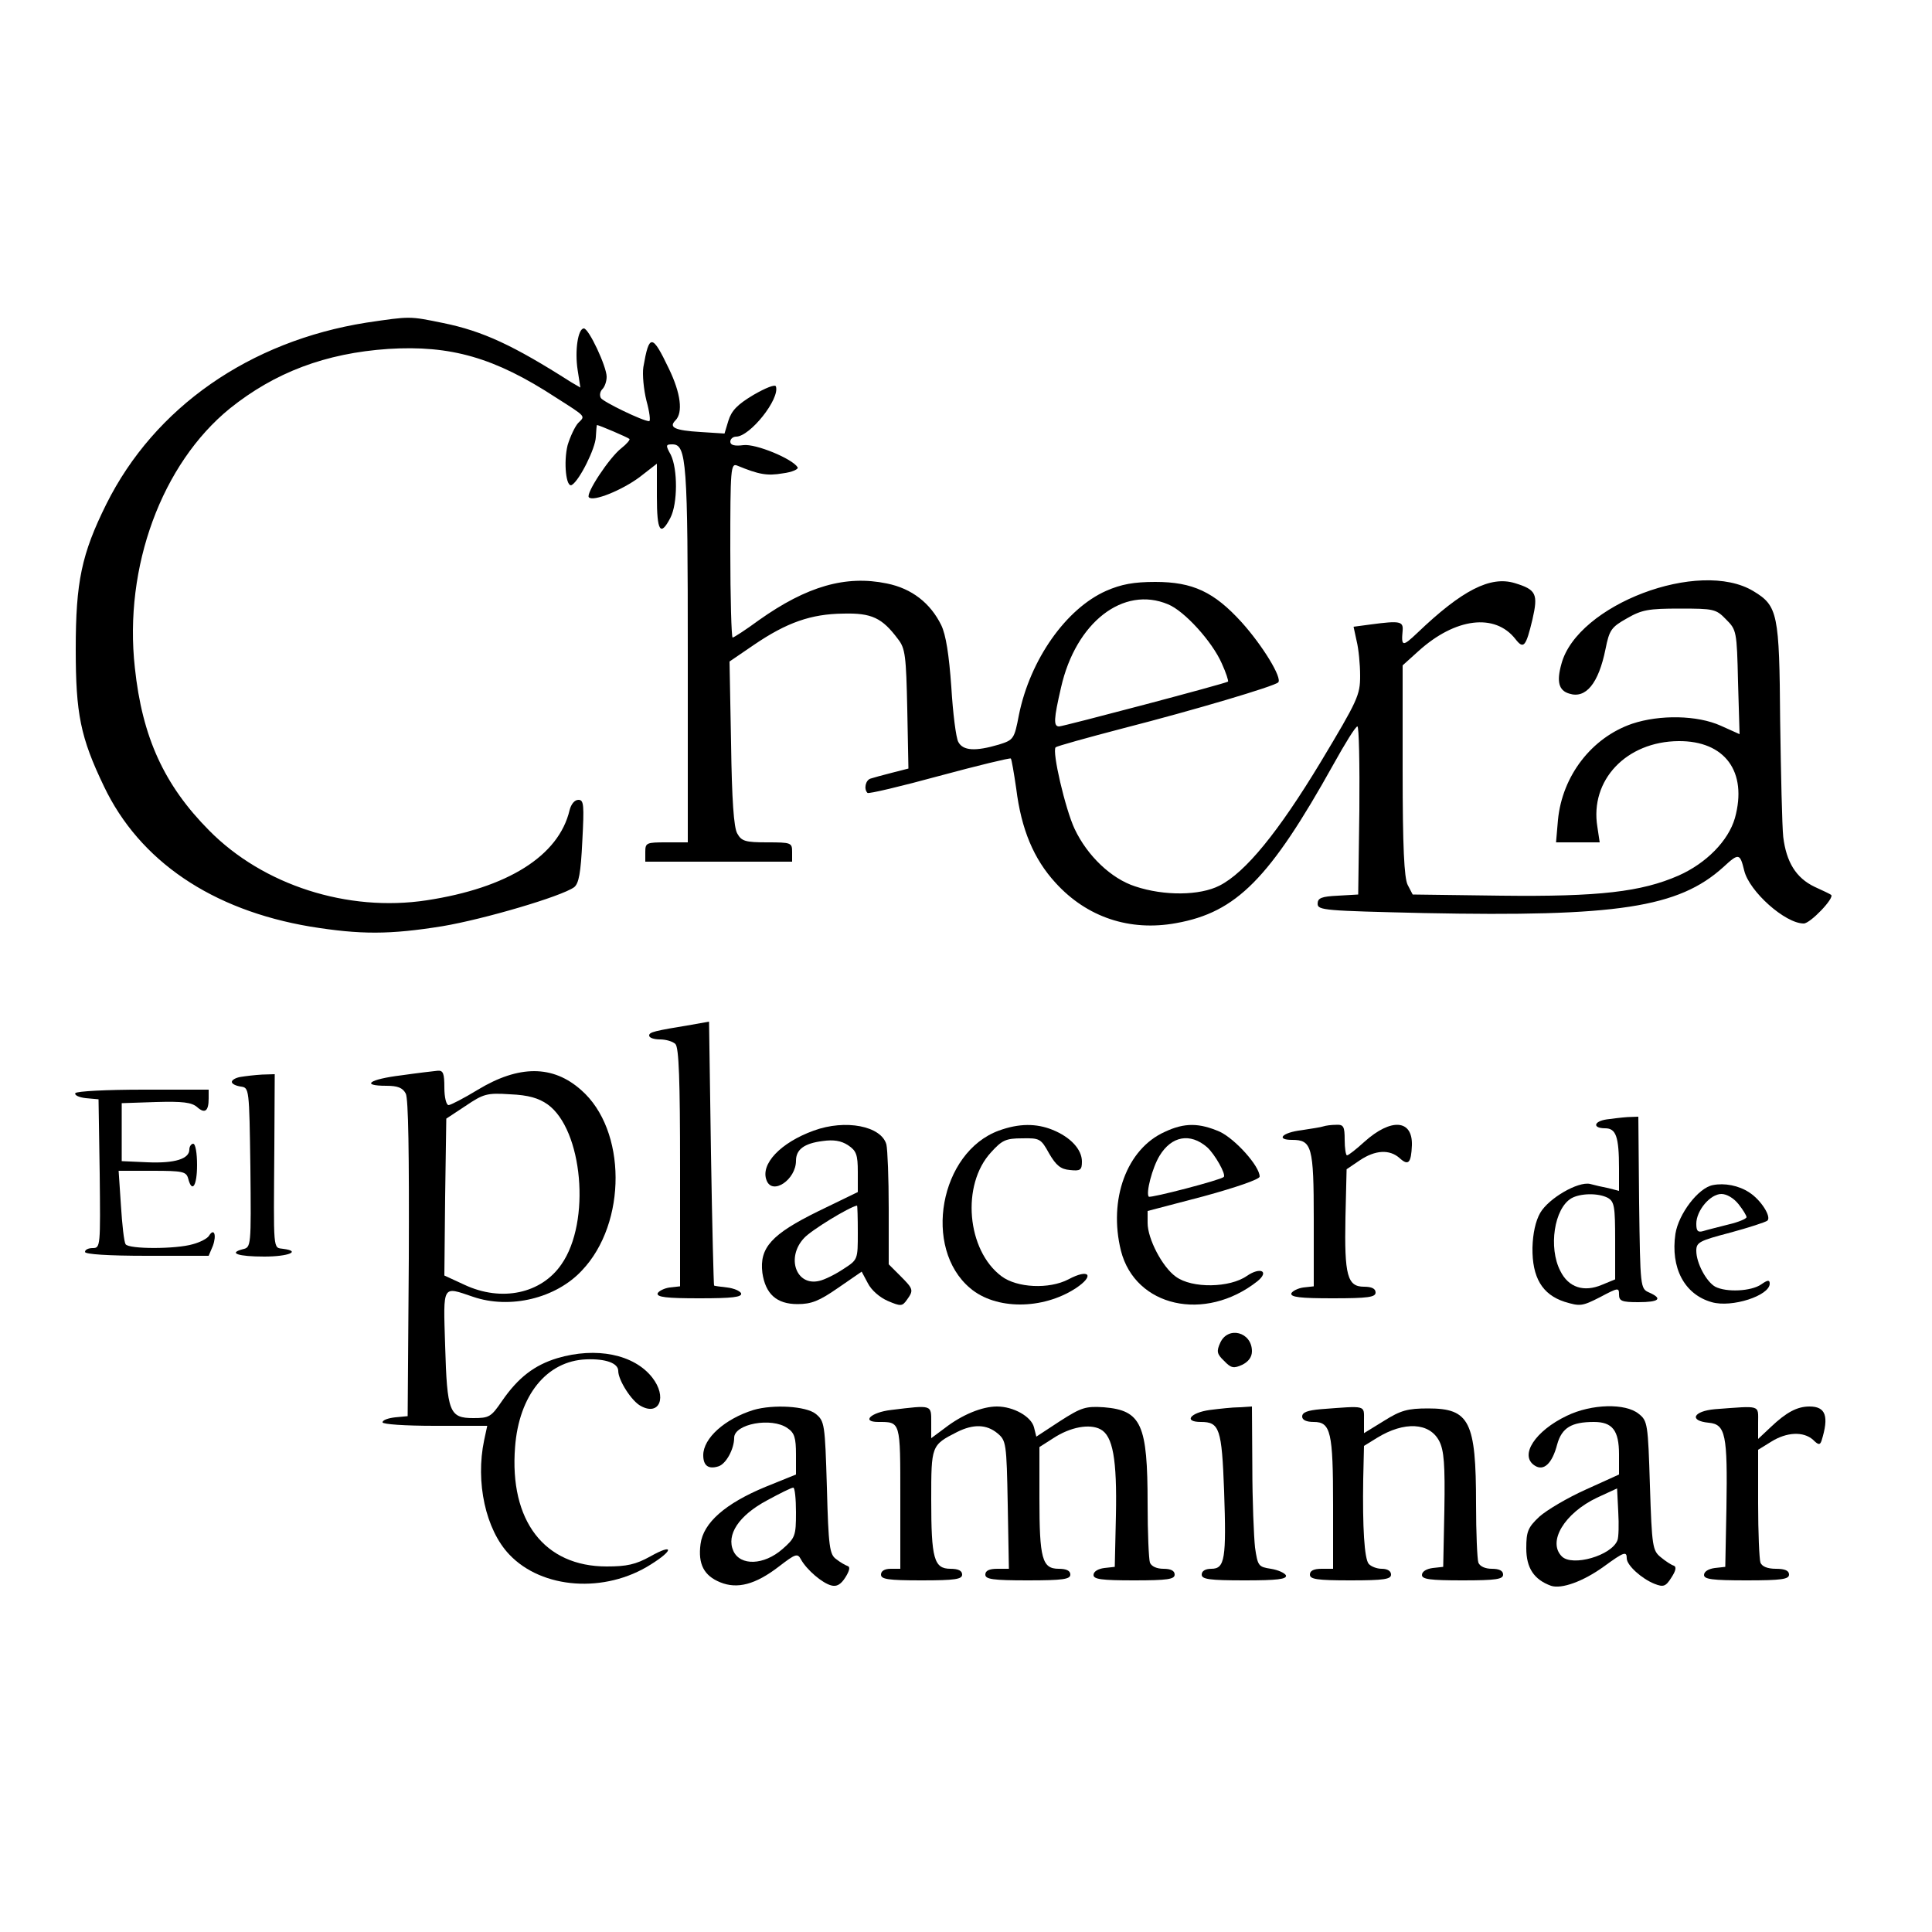
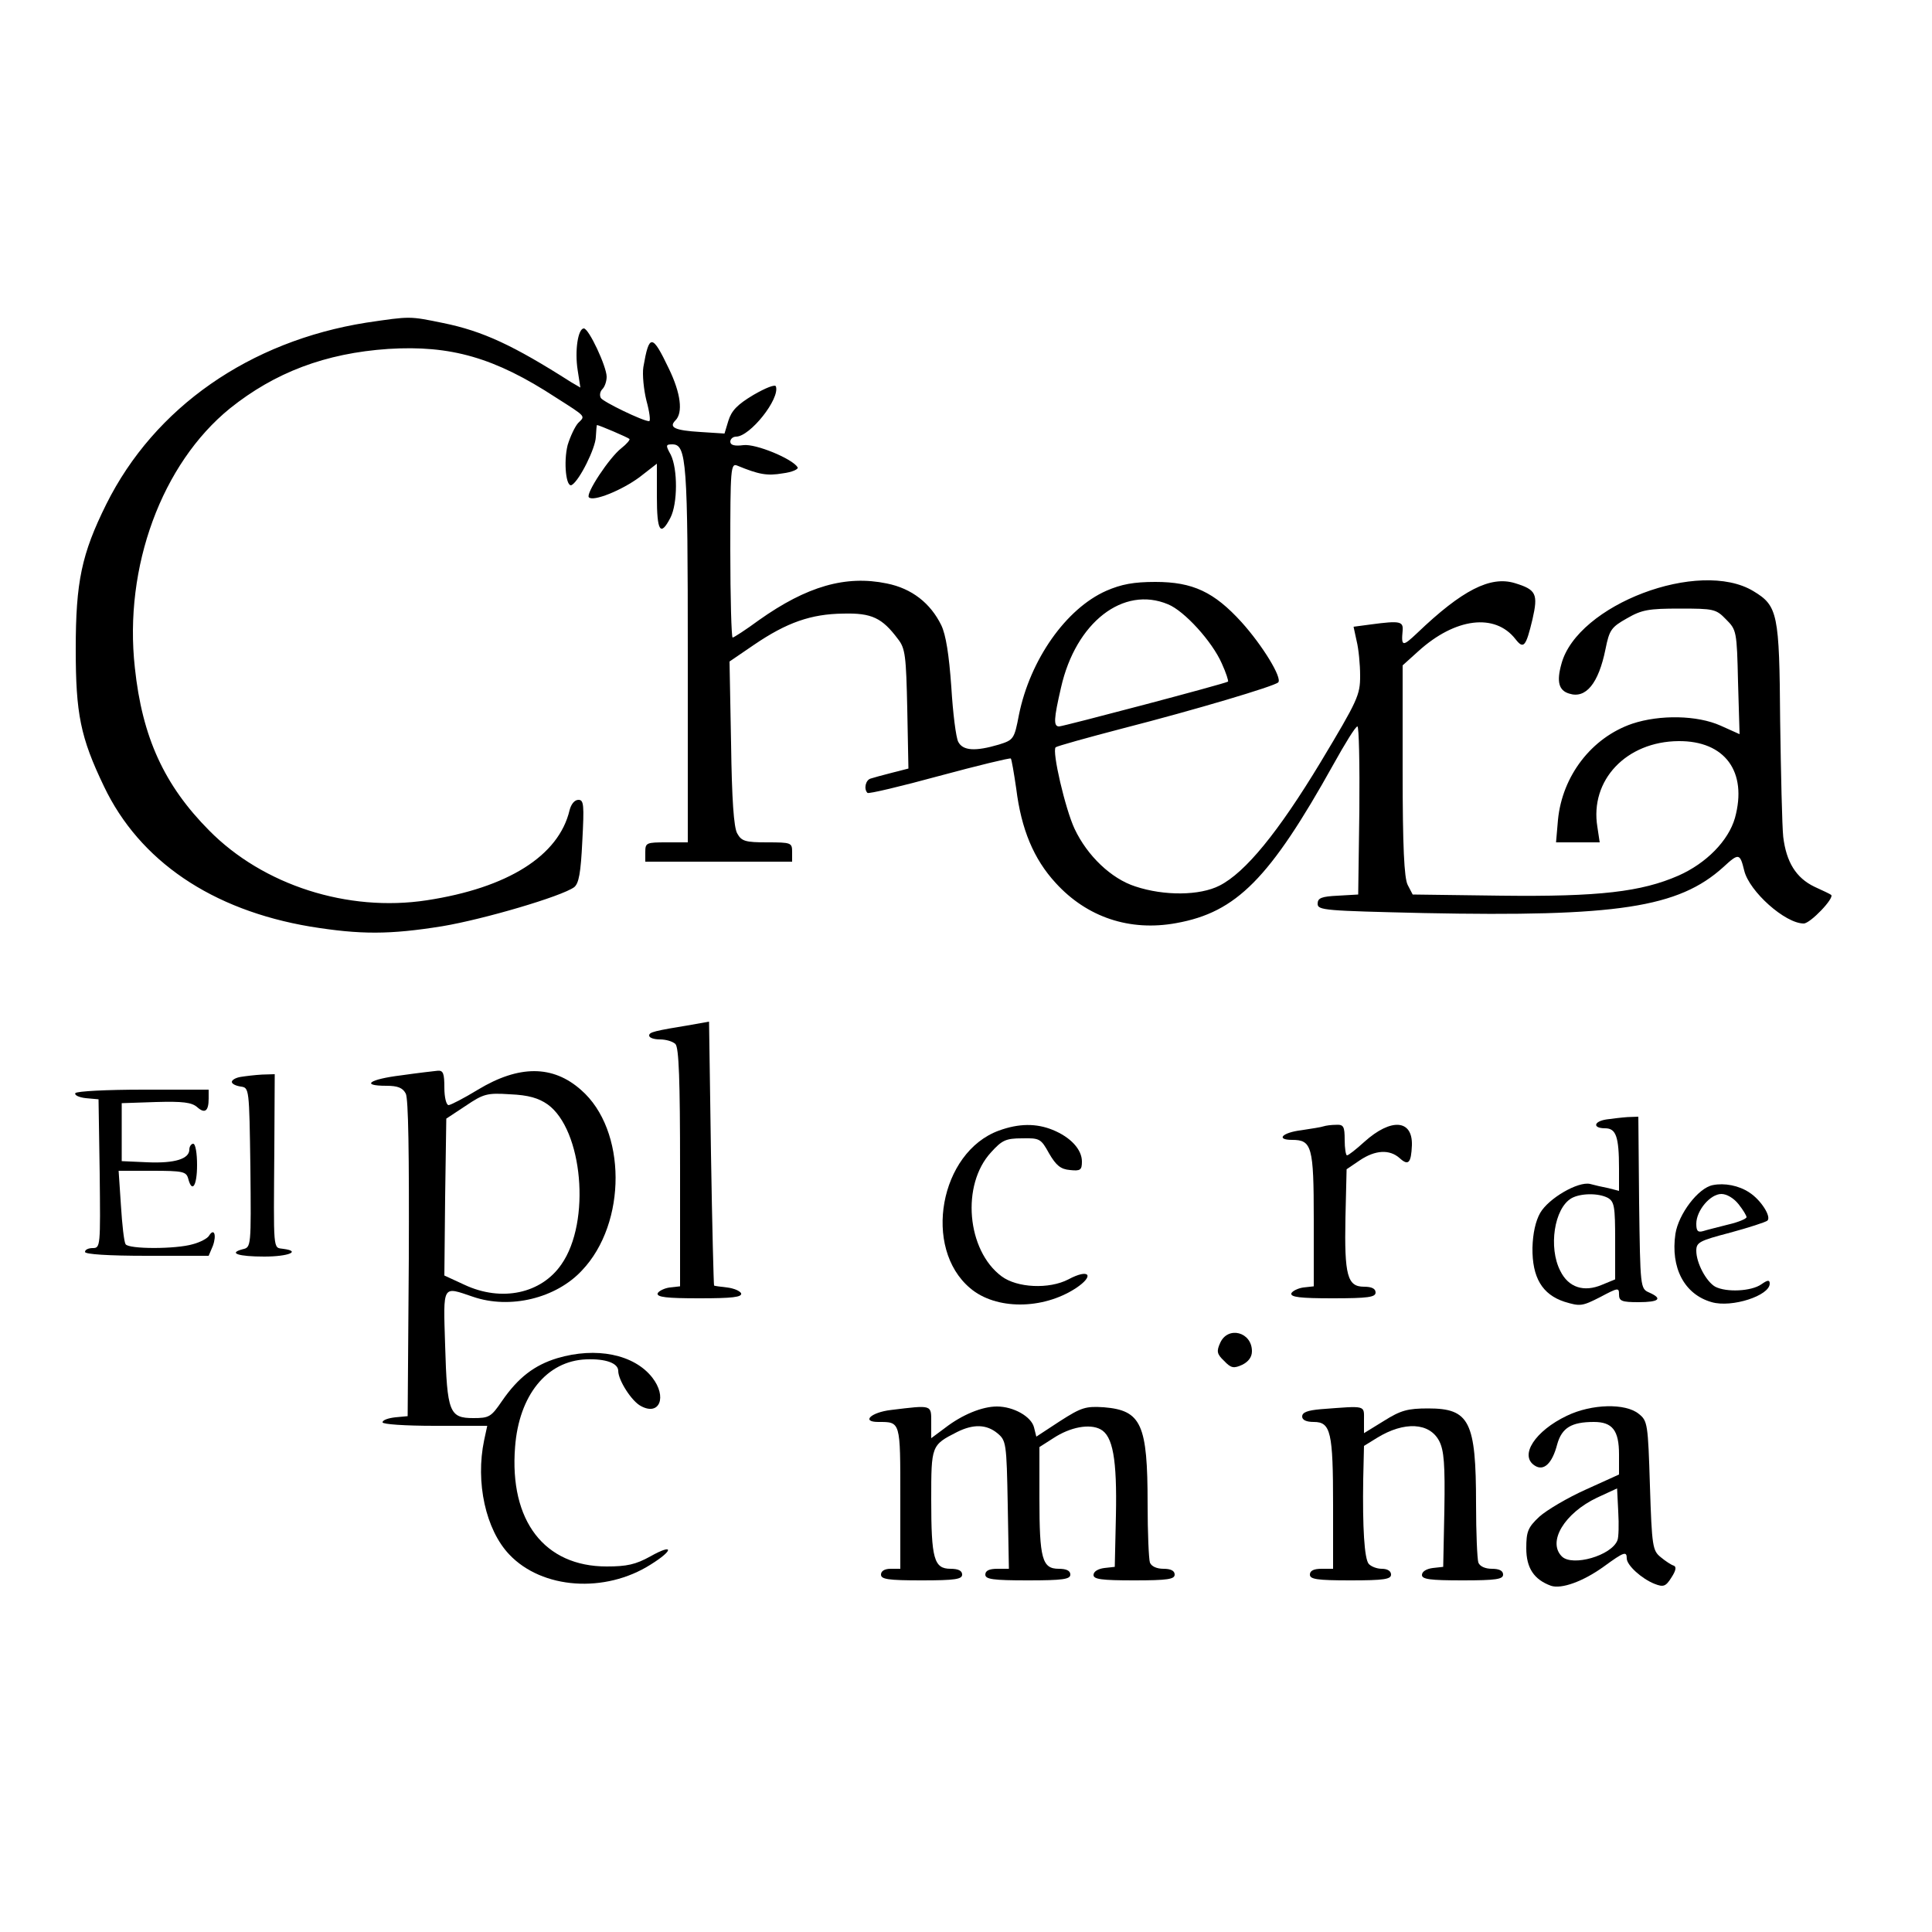
<svg xmlns="http://www.w3.org/2000/svg" version="1.0" width="500pt" height="500pt" viewBox="0 0 500 500" preserveAspectRatio="xMidYMid meet">
  <g transform="translate(0,500) scale(0.1,-0.1)" fill="#000000" stroke="none">
    <path d="M948 4165 c-302 -48 -548 -219 -673 -470 -64 -129 -79 -201 -79 -375 0 -167 12 -228 73 -355 92 -193 279 -320 534 -363 130 -21 205 -21 342 1 107 18 308 77 341 101 12 10 17 36 21 119 5 94 4 107 -10 107 -10 0 -19 -11 -23 -27 -28 -118 -160 -201 -370 -233 -204 -31 -423 39 -563 181 -116 117 -173 241 -192 421 -29 261 70 528 246 671 116 93 247 143 410 154 161 10 275 -22 434 -126 80 -51 76 -47 57 -66 -8 -9 -20 -34 -27 -57 -11 -44 -4 -112 11 -103 20 12 61 95 62 124 1 17 2 31 3 31 5 0 80 -32 84 -36 2 -2 -7 -13 -21 -24 -31 -24 -93 -118 -84 -127 11 -12 85 18 131 52 l45 35 0 -85 c0 -90 9 -105 35 -55 19 37 19 126 1 163 -14 25 -13 27 4 27 37 0 40 -45 40 -546 l0 -484 -55 0 c-52 0 -55 -1 -55 -25 l0 -25 190 0 190 0 0 25 c0 24 -2 25 -65 25 -56 0 -66 3 -77 23 -9 15 -14 88 -16 233 l-4 212 63 43 c85 58 148 80 231 81 74 2 101 -11 142 -66 19 -24 21 -44 24 -181 l3 -154 -43 -11 c-24 -6 -49 -13 -55 -15 -13 -4 -18 -27 -8 -37 3 -3 87 17 186 44 100 27 183 47 185 45 2 -2 8 -37 14 -78 13 -105 45 -182 102 -244 81 -89 192 -126 312 -104 156 28 242 115 407 411 30 54 57 98 62 98 4 0 6 -98 5 -217 l-3 -218 -52 -3 c-43 -2 -53 -6 -53 -21 0 -17 19 -18 275 -24 500 -10 659 14 775 119 40 37 43 36 54 -9 13 -54 106 -137 154 -137 17 0 80 66 71 74 -2 2 -21 11 -43 21 -48 23 -73 64 -81 129 -3 28 -6 164 -8 301 -2 277 -6 297 -69 335 -140 85 -456 -35 -497 -188 -13 -46 -7 -69 20 -77 43 -14 76 26 94 115 10 50 15 57 56 80 38 22 56 25 136 25 88 0 94 -1 120 -28 27 -27 28 -30 31 -162 l4 -135 -49 22 c-60 27 -157 29 -229 5 -105 -36 -181 -135 -192 -249 l-5 -58 57 0 56 0 -6 40 c-20 121 75 221 210 222 120 1 179 -79 146 -199 -17 -59 -74 -117 -146 -149 -96 -42 -205 -55 -459 -52 l-229 3 -13 25 c-9 18 -13 98 -13 296 l0 272 41 37 c95 86 198 99 251 31 21 -27 27 -20 44 51 15 66 10 77 -46 94 -63 19 -136 -18 -252 -129 -38 -36 -42 -36 -38 6 2 24 -7 26 -82 16 l-45 -6 8 -37 c5 -20 9 -60 9 -90 0 -50 -6 -63 -102 -223 -110 -182 -195 -286 -262 -320 -51 -26 -143 -27 -218 -2 -62 20 -124 79 -157 149 -24 51 -59 201 -49 211 3 3 82 25 174 49 187 48 392 109 402 119 11 11 -40 95 -95 156 -71 78 -126 104 -223 104 -56 0 -88 -6 -127 -23 -104 -46 -197 -178 -226 -321 -12 -63 -14 -65 -52 -77 -61 -18 -93 -16 -105 7 -6 11 -14 75 -18 142 -6 84 -14 135 -26 160 -28 57 -76 95 -141 108 -106 22 -207 -7 -331 -95 -34 -25 -65 -45 -68 -45 -3 0 -6 102 -6 226 0 211 1 226 18 219 56 -23 77 -27 118 -20 24 3 42 11 38 16 -14 22 -108 61 -140 57 -23 -3 -34 0 -34 9 0 7 7 13 15 13 36 0 114 98 103 130 -2 6 -27 -4 -58 -22 -42 -25 -57 -41 -65 -67 l-10 -33 -62 4 c-67 4 -83 12 -65 30 20 20 14 70 -17 134 -43 90 -51 91 -66 4 -3 -19 1 -59 8 -87 8 -29 11 -53 7 -53 -16 0 -119 50 -125 60 -4 7 -2 17 4 23 6 6 11 20 11 32 0 26 -46 125 -59 125 -15 0 -24 -57 -16 -108 l7 -45 -24 14 c-149 95 -228 132 -331 153 -88 18 -84 18 -199 1z m2075 -729 c42 -17 114 -96 139 -153 11 -24 18 -46 16 -47 -6 -5 -427 -116 -437 -116 -15 0 -14 19 5 101 38 168 161 264 277 215z" />
    <path d="M1790 2348 c-97 -16 -110 -19 -110 -28 0 -6 13 -10 28 -10 15 0 33 -5 40 -12 9 -9 12 -94 12 -319 l0 -308 -27 -3 c-14 -2 -28 -9 -31 -15 -3 -10 23 -13 108 -13 85 0 111 3 108 13 -3 6 -19 13 -36 15 -18 2 -33 4 -34 5 -1 1 -5 155 -8 342 l-5 341 -45 -8z" />
    <path d="M1038 2217 c-82 -10 -106 -27 -38 -27 29 0 42 -5 50 -20 7 -12 9 -157 8 -427 l-3 -408 -32 -3 c-18 -2 -33 -7 -33 -13 0 -5 58 -9 135 -9 l136 0 -8 -37 c-23 -109 4 -232 65 -296 85 -90 248 -101 366 -26 61 38 59 55 -1 21 -38 -21 -61 -26 -113 -26 -161 0 -252 118 -237 309 10 134 82 223 184 227 51 2 83 -10 83 -30 0 -24 35 -79 59 -91 48 -26 68 24 29 74 -47 60 -145 80 -246 50 -59 -18 -101 -50 -143 -111 -28 -41 -33 -44 -74 -44 -62 0 -68 15 -73 188 -5 160 -8 153 72 126 96 -33 215 -4 282 68 117 123 116 364 -2 467 -73 65 -161 65 -267 1 -36 -22 -71 -40 -76 -40 -6 0 -11 20 -11 45 0 37 -3 45 -17 44 -10 -1 -53 -6 -95 -12z m379 -75 c91 -65 113 -304 36 -414 -52 -76 -155 -98 -251 -53 l-52 24 2 203 3 203 50 33 c46 31 55 34 115 30 48 -2 74 -10 97 -26z" />
    <path d="M623 2213 c-13 -2 -23 -8 -23 -13 0 -5 10 -10 23 -12 22 -3 22 -4 25 -209 2 -206 2 -207 -20 -212 -38 -10 -12 -19 56 -19 63 0 96 14 49 20 -27 4 -25 -12 -23 265 l1 187 -33 -1 c-18 -1 -43 -4 -55 -6z" />
    <path d="M195 2171 c-3 -5 9 -11 27 -13 l33 -3 3 -192 c2 -188 2 -193 -18 -193 -11 0 -20 -4 -20 -10 0 -6 60 -10 160 -10 l160 0 11 26 c10 28 3 47 -10 26 -4 -7 -23 -17 -42 -22 -44 -13 -166 -13 -174 0 -4 6 -9 51 -12 100 l-6 90 87 0 c79 0 88 -2 93 -20 10 -39 23 -19 23 35 0 30 -4 55 -10 55 -5 0 -10 -7 -10 -15 0 -24 -37 -36 -108 -33 l-67 3 0 75 0 75 89 3 c69 2 92 -1 106 -13 20 -18 30 -11 30 22 l0 23 -169 0 c-95 0 -172 -4 -176 -9z" />
    <path d="M4158 2103 c-34 -5 -37 -23 -4 -23 28 0 36 -21 36 -104 l0 -58 -27 7 c-16 3 -37 8 -48 11 -31 7 -107 -37 -129 -75 -12 -21 -19 -53 -20 -90 -1 -77 25 -121 83 -140 40 -12 45 -12 92 12 47 25 49 25 49 7 0 -17 7 -20 50 -20 54 0 64 9 28 25 -23 10 -23 13 -26 233 l-2 222 -28 -1 c-15 -1 -39 -4 -54 -6z m3 -203 c17 -10 19 -22 19 -111 l0 -100 -34 -14 c-47 -20 -87 -7 -108 36 -31 60 -16 162 29 188 23 13 69 14 94 1z" />
-     <path d="M2106 2074 c-86 -31 -139 -87 -122 -129 15 -39 76 2 76 51 0 29 21 45 69 51 28 4 48 1 66 -11 21 -14 25 -24 25 -69 l0 -52 -103 -50 c-120 -59 -152 -94 -144 -159 8 -55 37 -81 91 -81 36 0 56 8 105 42 l61 42 16 -30 c9 -18 31 -37 52 -46 33 -14 37 -14 49 3 18 25 17 28 -17 62 l-30 30 0 144 c0 79 -3 153 -6 166 -13 48 -106 66 -188 36z m114 -264 c0 -70 0 -70 -37 -94 -21 -14 -49 -28 -63 -31 -60 -14 -86 61 -39 111 18 20 116 80 137 84 1 0 2 -31 2 -70z" />
    <path d="M2585 2074 c-153 -56 -198 -304 -74 -408 66 -56 187 -56 273 0 50 33 35 52 -19 23 -50 -26 -133 -22 -173 8 -90 67 -105 237 -27 321 28 31 38 36 80 36 46 1 49 -1 70 -39 18 -31 30 -41 54 -43 27 -3 31 0 31 22 0 31 -29 63 -76 82 -42 17 -87 17 -139 -2z" />
-     <path d="M3015 2071 c-99 -44 -147 -175 -114 -308 37 -145 217 -186 353 -79 32 26 8 38 -27 14 -44 -31 -142 -33 -184 -2 -35 25 -73 98 -73 139 l0 31 145 38 c84 23 145 44 145 51 0 27 -63 97 -103 116 -53 23 -91 24 -142 0z m109 -40 c20 -18 50 -71 43 -77 -8 -8 -189 -55 -194 -51 -8 9 9 75 28 106 31 51 79 60 123 22z" />
    <path d="M3425 2085 c-5 -2 -31 -6 -57 -10 -50 -6 -67 -25 -24 -25 51 0 56 -17 56 -205 l0 -174 -27 -3 c-14 -2 -28 -9 -31 -15 -3 -10 23 -13 107 -13 92 0 111 3 111 15 0 10 -10 15 -30 15 -43 0 -51 29 -48 179 l3 125 34 23 c40 27 77 29 103 6 23 -21 30 -13 32 33 2 67 -54 71 -123 9 -21 -19 -41 -35 -45 -35 -3 0 -6 18 -6 40 0 35 -3 40 -22 39 -13 0 -27 -2 -33 -4z" />
    <path d="M4433 1933 c-38 -7 -89 -75 -97 -126 -13 -88 23 -157 94 -177 52 -15 150 17 150 48 0 10 -5 10 -22 -2 -26 -18 -90 -21 -119 -6 -23 13 -49 61 -49 93 0 22 8 26 88 47 48 13 91 27 96 31 11 10 -17 54 -47 73 -27 18 -64 25 -94 19z m66 -49 c12 -15 21 -30 21 -34 0 -4 -21 -13 -47 -19 -27 -7 -56 -14 -65 -17 -14 -4 -18 0 -18 19 0 34 36 77 65 77 14 0 32 -11 44 -26z" />
    <path d="M3158 1525 c-10 -22 -9 -29 10 -47 18 -19 25 -20 47 -10 16 8 25 20 25 35 0 50 -62 66 -82 22z" />
-     <path d="M1950 1351 c-74 -23 -130 -73 -130 -117 0 -27 13 -37 39 -29 20 6 41 45 41 74 0 36 97 54 138 25 18 -12 22 -25 22 -68 l0 -52 -79 -32 c-104 -43 -161 -93 -168 -148 -7 -52 9 -82 51 -99 44 -18 91 -6 152 41 43 33 48 35 57 18 15 -27 55 -61 78 -67 14 -4 25 2 37 21 10 16 13 27 6 29 -6 2 -20 10 -30 18 -17 12 -20 32 -24 185 -5 166 -6 172 -29 191 -25 20 -110 25 -161 10z m110 -265 c0 -61 -2 -66 -35 -95 -48 -42 -109 -44 -127 -5 -19 42 14 92 87 131 33 18 63 33 68 33 4 0 7 -29 7 -64z" />
    <path d="M2306 1351 c-52 -6 -78 -31 -33 -31 58 0 57 3 57 -196 l0 -184 -25 0 c-16 0 -25 -6 -25 -15 0 -12 18 -15 105 -15 87 0 105 3 105 15 0 10 -10 15 -30 15 -43 0 -50 26 -50 179 0 140 0 141 67 175 42 21 76 20 104 -3 23 -19 24 -25 27 -185 l3 -166 -30 0 c-21 0 -31 -5 -31 -15 0 -12 19 -15 110 -15 91 0 110 3 110 15 0 10 -10 15 -30 15 -43 0 -50 26 -50 183 l0 132 36 23 c44 29 94 38 122 23 32 -17 43 -77 40 -223 l-3 -133 -27 -3 c-16 -2 -28 -9 -28 -18 0 -11 20 -14 105 -14 87 0 105 3 105 15 0 10 -10 15 -29 15 -17 0 -31 6 -35 16 -3 9 -6 77 -6 152 0 206 -16 242 -113 250 -47 3 -58 0 -114 -36 l-61 -40 -6 24 c-7 28 -53 54 -96 54 -38 0 -90 -21 -135 -56 l-35 -26 0 41 c0 46 3 45 -104 32z" />
-     <path d="M3131 1351 c-51 -7 -69 -31 -23 -31 48 0 54 -17 60 -179 6 -175 2 -201 -33 -201 -16 0 -25 -6 -25 -15 0 -12 19 -15 111 -15 84 0 110 3 107 13 -3 6 -20 14 -39 17 -32 5 -34 7 -41 55 -3 28 -7 121 -7 208 l-1 157 -32 -2 c-18 0 -53 -4 -77 -7z" />
    <path d="M3418 1353 c-34 -3 -48 -8 -48 -19 0 -9 11 -14 30 -14 44 0 50 -26 50 -216 l0 -164 -30 0 c-20 0 -30 -5 -30 -15 0 -12 18 -15 105 -15 87 0 105 3 105 15 0 9 -9 15 -24 15 -13 0 -28 6 -34 13 -11 14 -16 93 -14 219 l2 86 34 21 c70 43 136 40 161 -9 12 -24 15 -60 13 -178 l-3 -147 -27 -3 c-16 -2 -28 -9 -28 -18 0 -11 20 -14 105 -14 87 0 105 3 105 15 0 10 -10 15 -29 15 -17 0 -31 6 -35 16 -3 9 -6 77 -6 152 0 214 -17 247 -124 247 -53 0 -71 -5 -114 -32 l-52 -32 0 34 c0 39 7 37 -112 28z" />
    <path d="M4055 1336 c-82 -39 -124 -103 -83 -129 23 -15 45 5 58 55 12 43 37 58 95 58 48 0 65 -22 65 -84 l0 -52 -86 -39 c-47 -21 -101 -53 -120 -70 -30 -28 -34 -39 -34 -82 0 -51 20 -81 64 -97 27 -9 83 11 137 50 52 38 59 40 59 21 0 -18 39 -53 72 -66 23 -9 29 -7 44 17 11 17 13 27 6 30 -7 2 -22 12 -34 22 -21 17 -23 27 -28 185 -5 160 -6 168 -29 186 -34 28 -122 26 -186 -5z m131 -322 c-15 -40 -117 -69 -144 -42 -38 38 7 112 91 152 l52 24 3 -60 c2 -34 1 -67 -2 -74z" />
-     <path d="M4438 1353 c-56 -5 -68 -30 -16 -35 44 -4 49 -31 46 -220 l-3 -153 -27 -3 c-16 -2 -28 -9 -28 -18 0 -11 21 -14 110 -14 91 0 110 3 110 15 0 10 -10 15 -34 15 -22 0 -36 6 -40 16 -3 9 -6 78 -6 154 l0 138 34 21 c40 25 83 27 108 5 14 -14 18 -14 22 -3 20 64 11 89 -31 89 -32 0 -60 -15 -100 -53 l-33 -31 0 42 c0 47 9 44 -112 35z" />
  </g>
</svg>